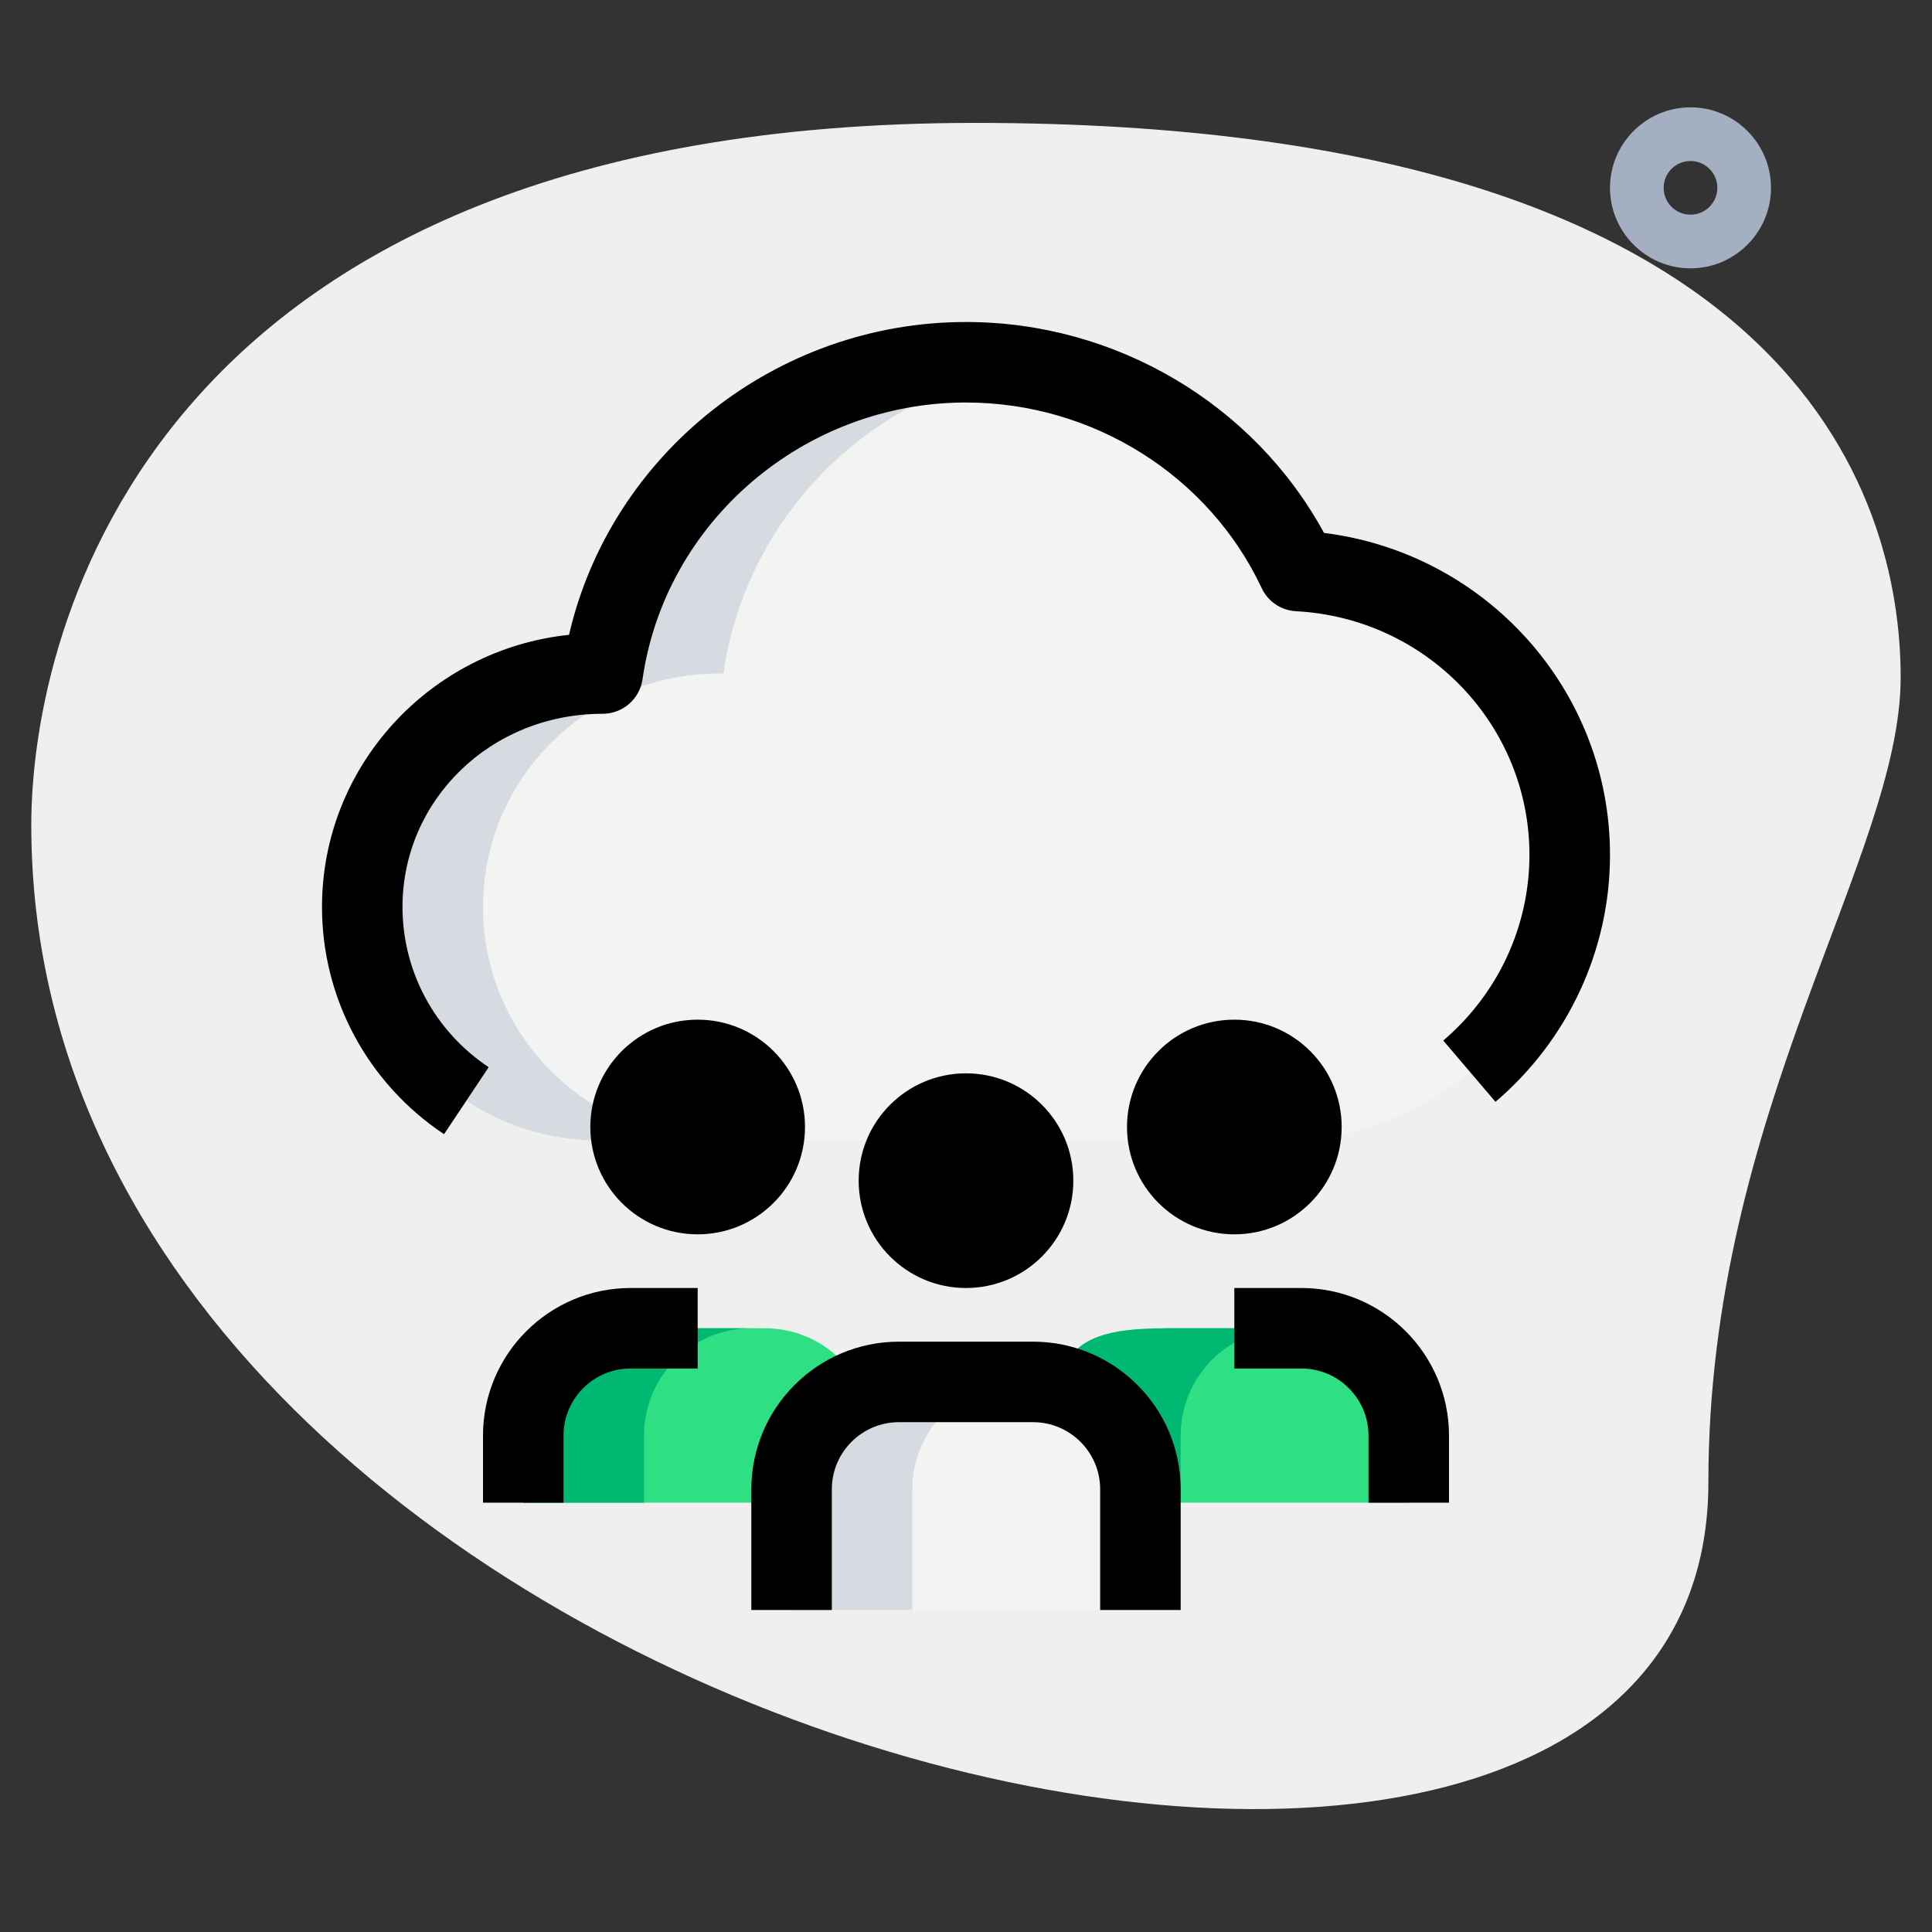
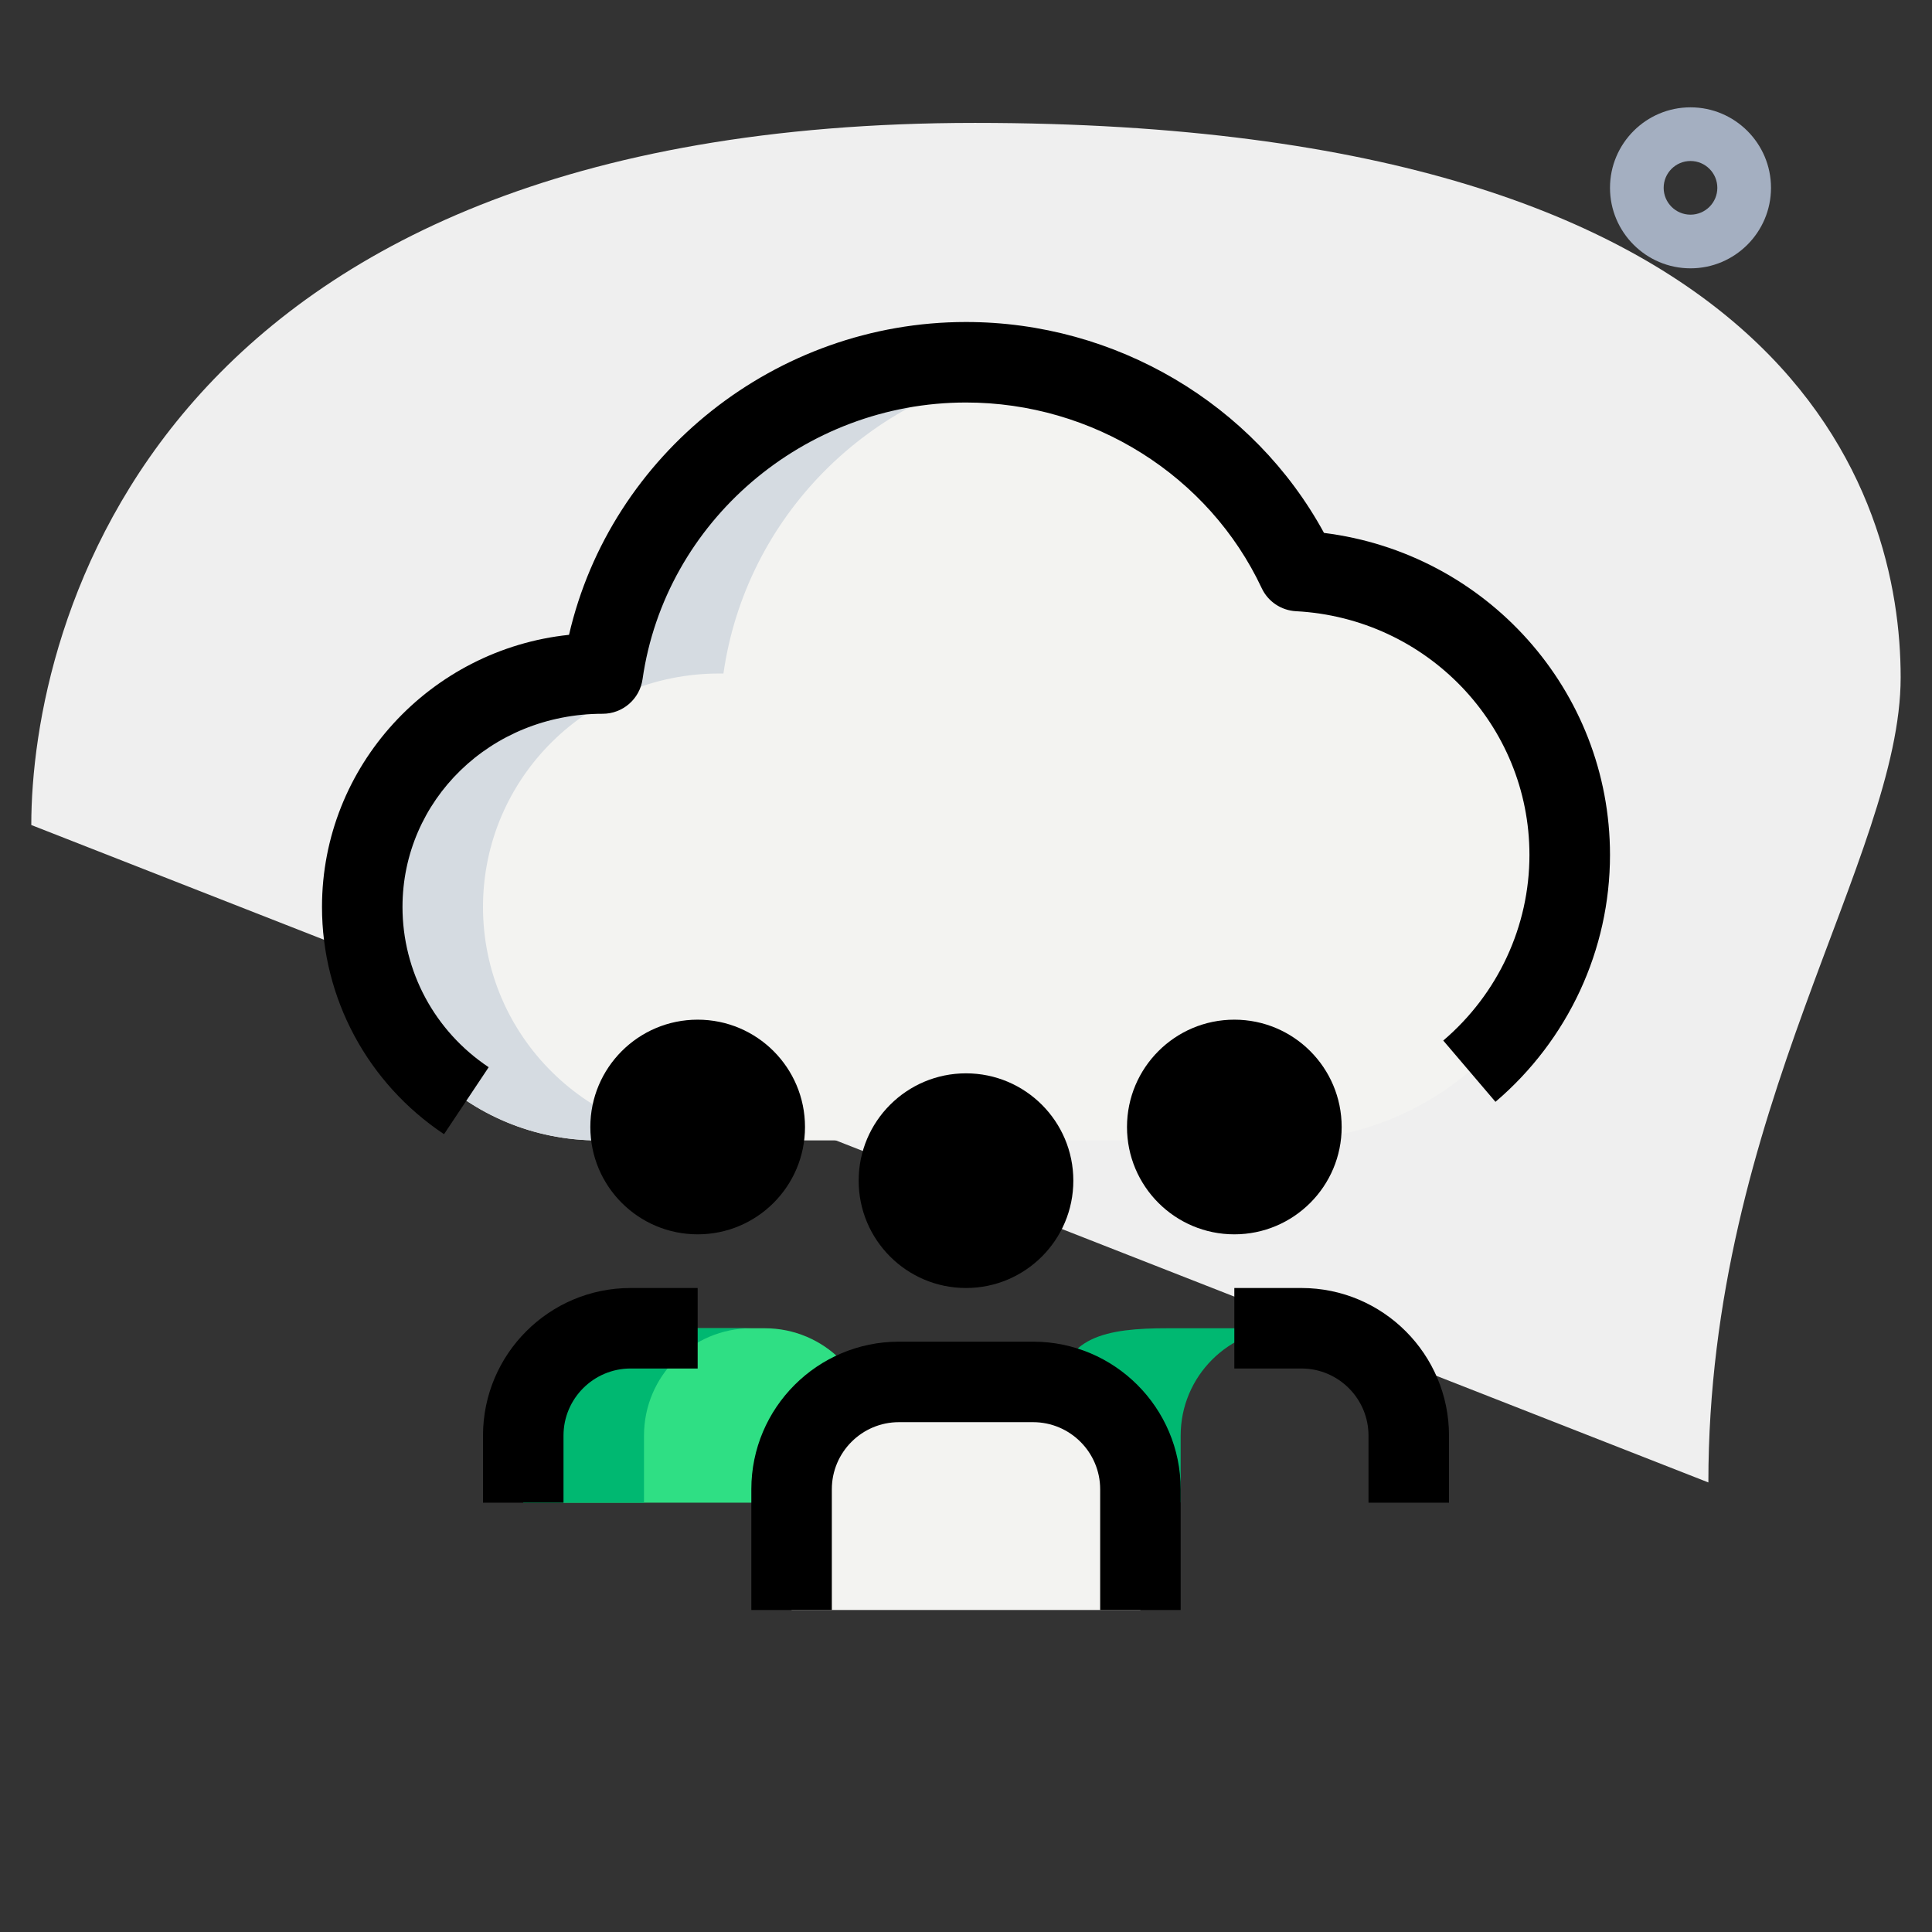
<svg xmlns="http://www.w3.org/2000/svg" id="_x31__x2C_5" enable-background="new 0 0 36 36" height="512" viewBox="0 0 36 36" width="512">
  <rect x="0" y="0" width="36" height="36" fill="#333333" stroke="none" />
-   <path d="m31.833 27.623c0-6.917 3.583-11.667 3.583-15s-1.916-10.333-17.249-10.333-17.584 9.417-17.584 13.083c0 17.167 31.25 24.5 31.25 12.25z" fill="#efefef" />
+   <path d="m31.833 27.623c0-6.917 3.583-11.667 3.583-15s-1.916-10.333-17.249-10.333-17.584 9.417-17.584 13.083z" fill="#efefef" />
  <path d="m31.5 5c-.827 0-1.5-.673-1.5-1.5s.673-1.5 1.5-1.5 1.5.673 1.5 1.5-.673 1.5-1.5 1.5zm0-2c-.276 0-.5.224-.5.5s.224.5.5.5.5-.224.5-.5-.224-.5-.5-.5z" fill="#a4afc1" />
  <path d="m9.75 28v-1.25c0-1.105.895-2 2-2h2.5c1.105 0 2 .895 2 2v1.25z" fill="#2fdf84" />
-   <path d="m19.75 28v-1.25c0-1.105.895-2 2-2h2.5c1.105 0 2 .895 2 2v1.25z" fill="#2fdf84" />
  <path d="m11.152 21.25c-2.436 0-4.402-1.943-4.402-4.35s1.966-4.35 4.402-4.35h.078c.47-3.287 3.316-5.8 6.77-5.8 2.739 0 5.106 1.585 6.192 3.886 2.827.155 5.058 2.465 5.058 5.297 0 2.939-2.407 5.317-5.38 5.317z" fill="#f3f3f1" />
  <path d="m14.75 30v-2.25c0-1.105.895-2 2-2h2.5c1.105 0 2 .895 2 2v2.25z" fill="#f3f3f1" />
  <path d="m14 24.75h-2.25c-1.105 0-2 .895-2 2v1.25h2.25v-1.25c0-1.105.895-2 2-2z" fill="#00b871" />
  <path d="m24 24.75h-2.25c-1.105 0-2 .145-2 1.25l2.25 2v-1.25c0-1.105.895-2 2-2z" fill="#00b871" />
  <path d="m9 16.9c0-2.407 1.966-4.35 4.402-4.35h.078c.417-2.919 2.71-5.223 5.637-5.703-.364-.06-.736-.097-1.117-.097-3.453 0-6.3 2.513-6.77 5.8h-.078c-2.436 0-4.402 1.943-4.402 4.35s1.966 4.35 4.402 4.35h2.25c-2.436 0-4.402-1.943-4.402-4.35z" fill="#d5dbe1" />
-   <path d="m19 25.75h-2.25c-1.105 0-2 .895-2 2v2.25h2.25v-2.25c0-1.105.895-2 2-2z" fill="#d5dbe1" />
  <circle cx="18" cy="22" r="2" />
  <path d="m22 30h-1.5v-2.25c0-.689-.561-1.25-1.25-1.25h-2.5c-.689 0-1.25.561-1.25 1.25v2.25h-1.5v-2.25c0-1.517 1.233-2.75 2.75-2.75h2.5c1.517 0 2.75 1.233 2.75 2.75z" />
  <circle cx="13" cy="21" r="2" />
  <path d="m10.5 28h-1.5v-1.25c0-1.517 1.233-2.75 2.75-2.75h1.25v1.5h-1.25c-.689 0-1.25.561-1.25 1.25z" />
  <circle cx="23" cy="21" r="2" />
  <path d="m27 28h-1.5v-1.25c0-.689-.561-1.25-1.25-1.25h-1.25v-1.5h1.25c1.517 0 2.75 1.233 2.75 2.75z" />
  <path d="m8.274 21.134c-1.424-.949-2.274-2.532-2.274-4.234 0-2.629 2.019-4.8 4.603-5.071.777-3.364 3.852-5.829 7.397-5.829 2.792 0 5.363 1.529 6.671 3.93 3.022.377 5.329 2.933 5.329 6 0 1.768-.778 3.445-2.134 4.601l-.973-1.142c1.021-.87 1.606-2.131 1.606-3.459 0-2.417-1.911-4.412-4.35-4.541-.276-.015-.522-.18-.639-.43-.986-2.101-3.149-3.459-5.51-3.459-3.016 0-5.607 2.217-6.027 5.156-.053.37-.37.644-.743.644-2.093 0-3.73 1.615-3.73 3.6 0 1.199.6 2.315 1.606 2.986z" />
</svg>